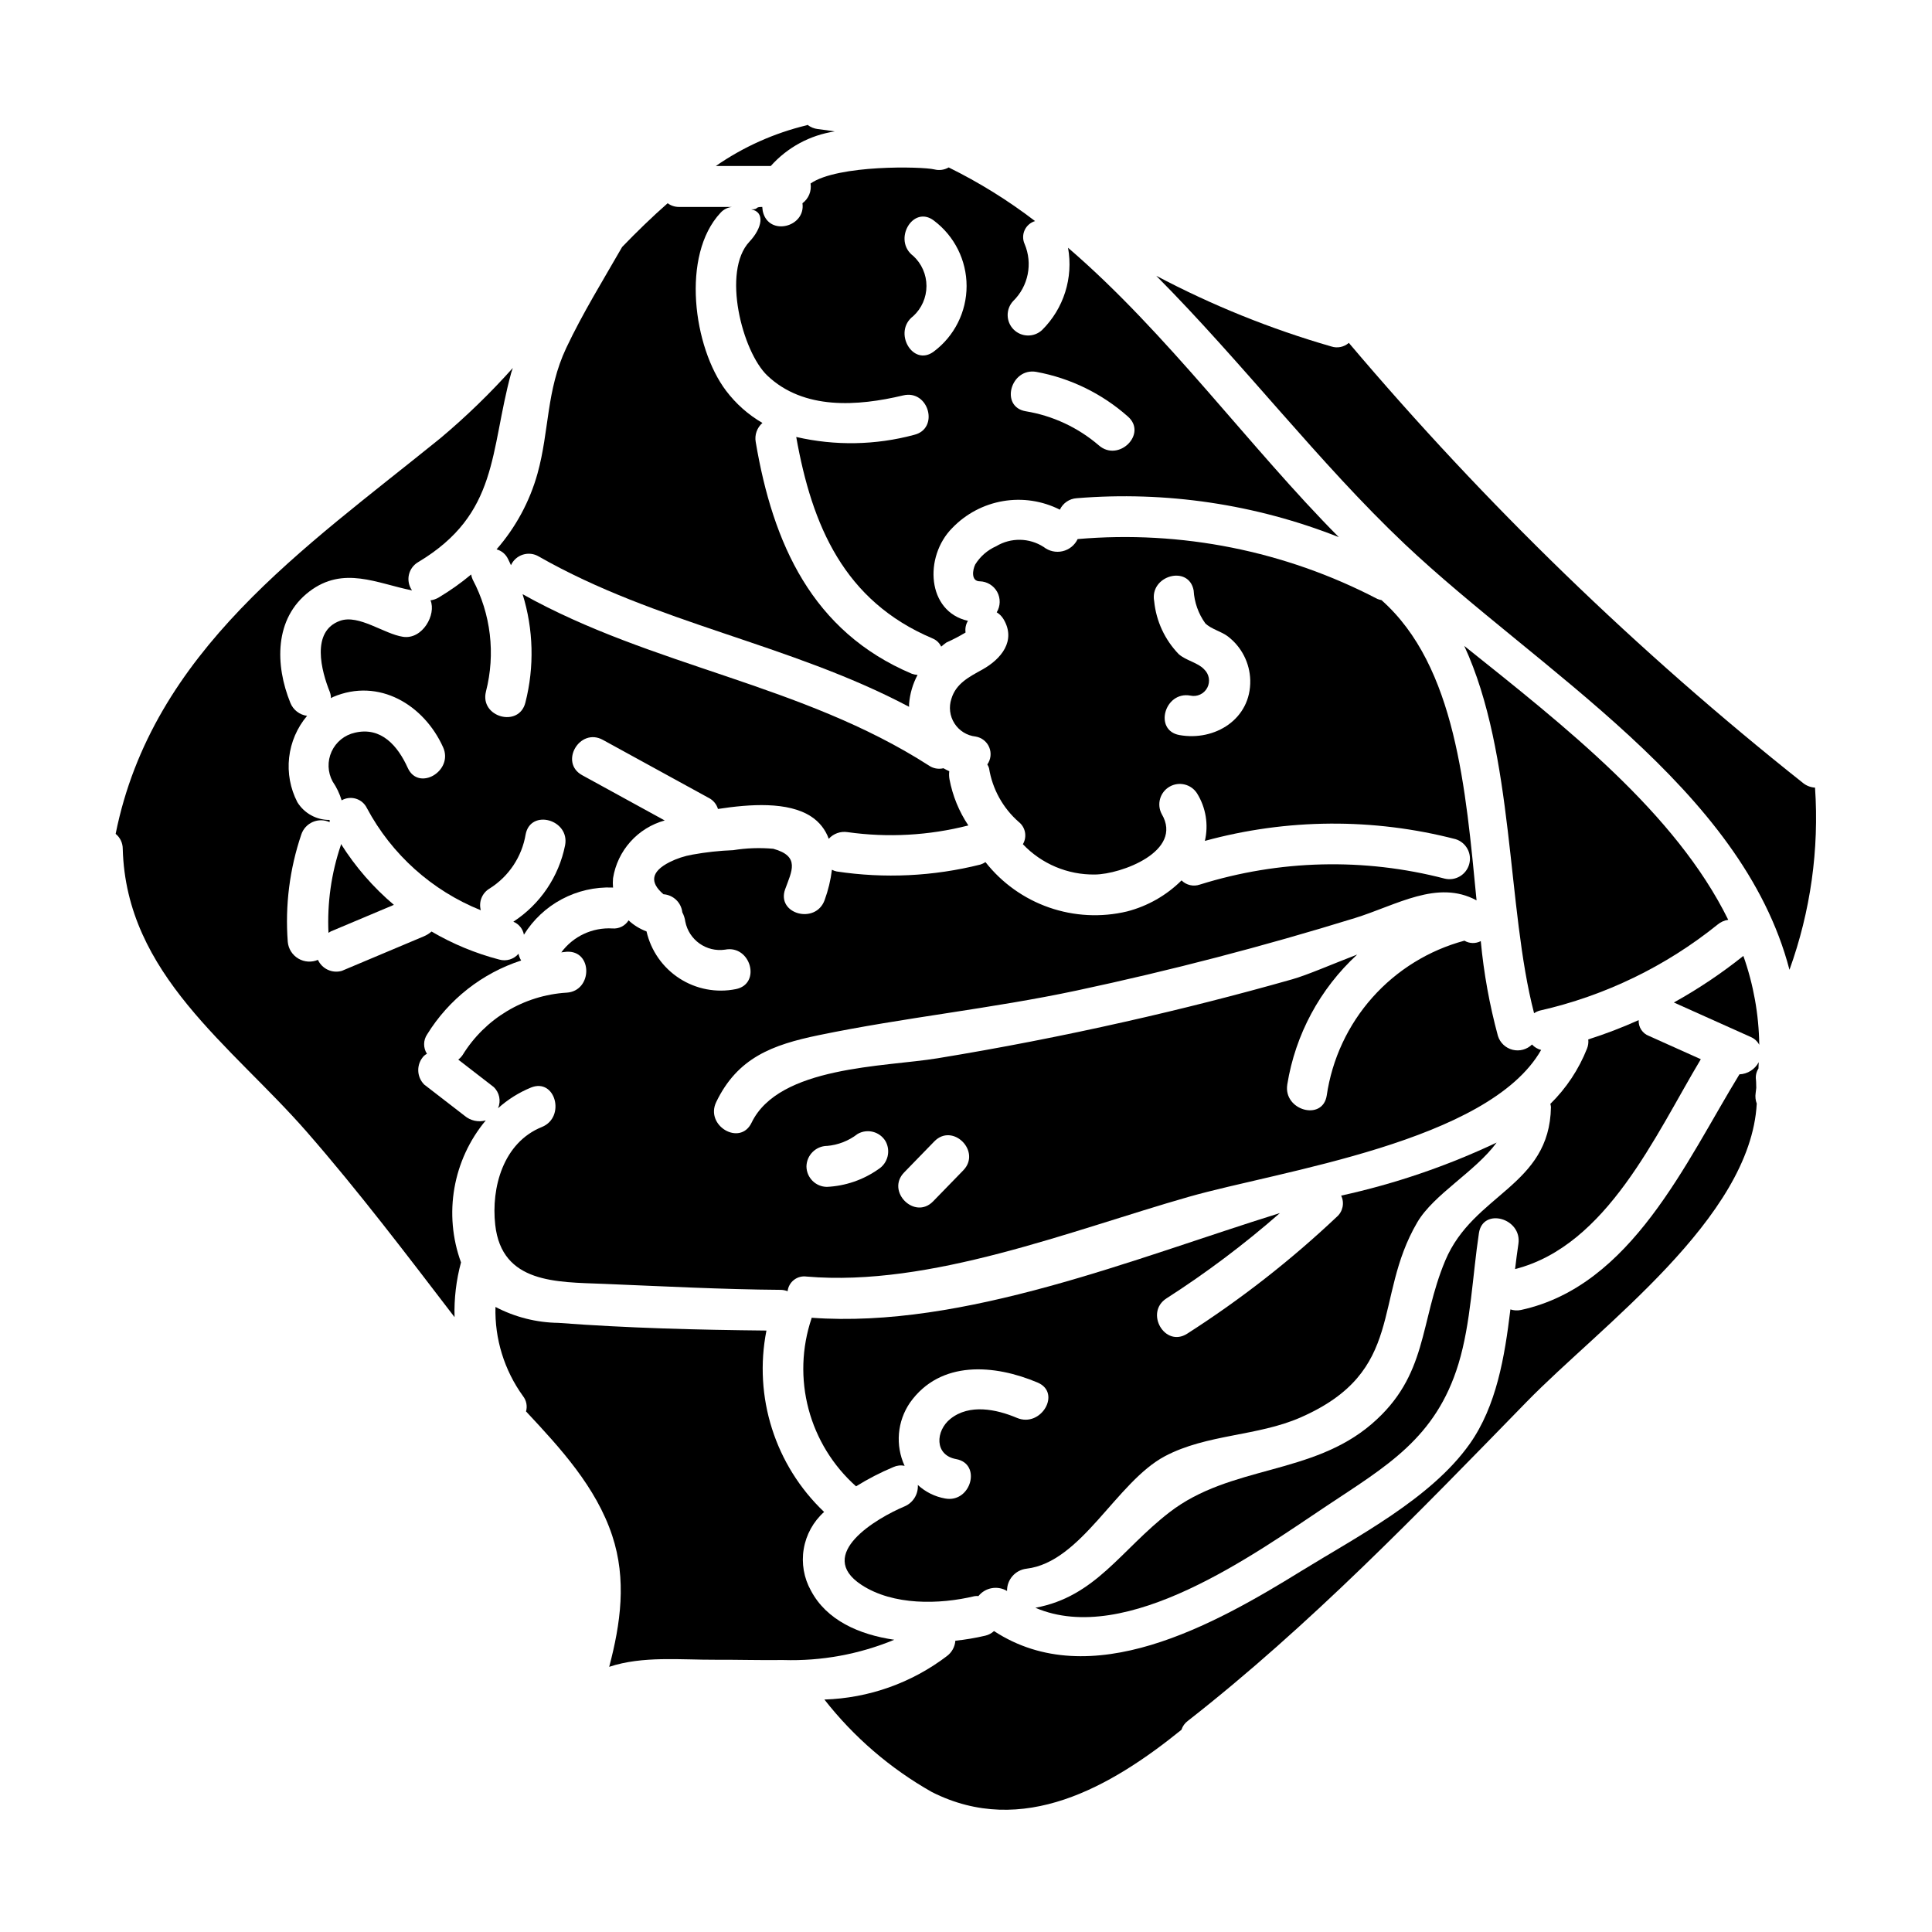
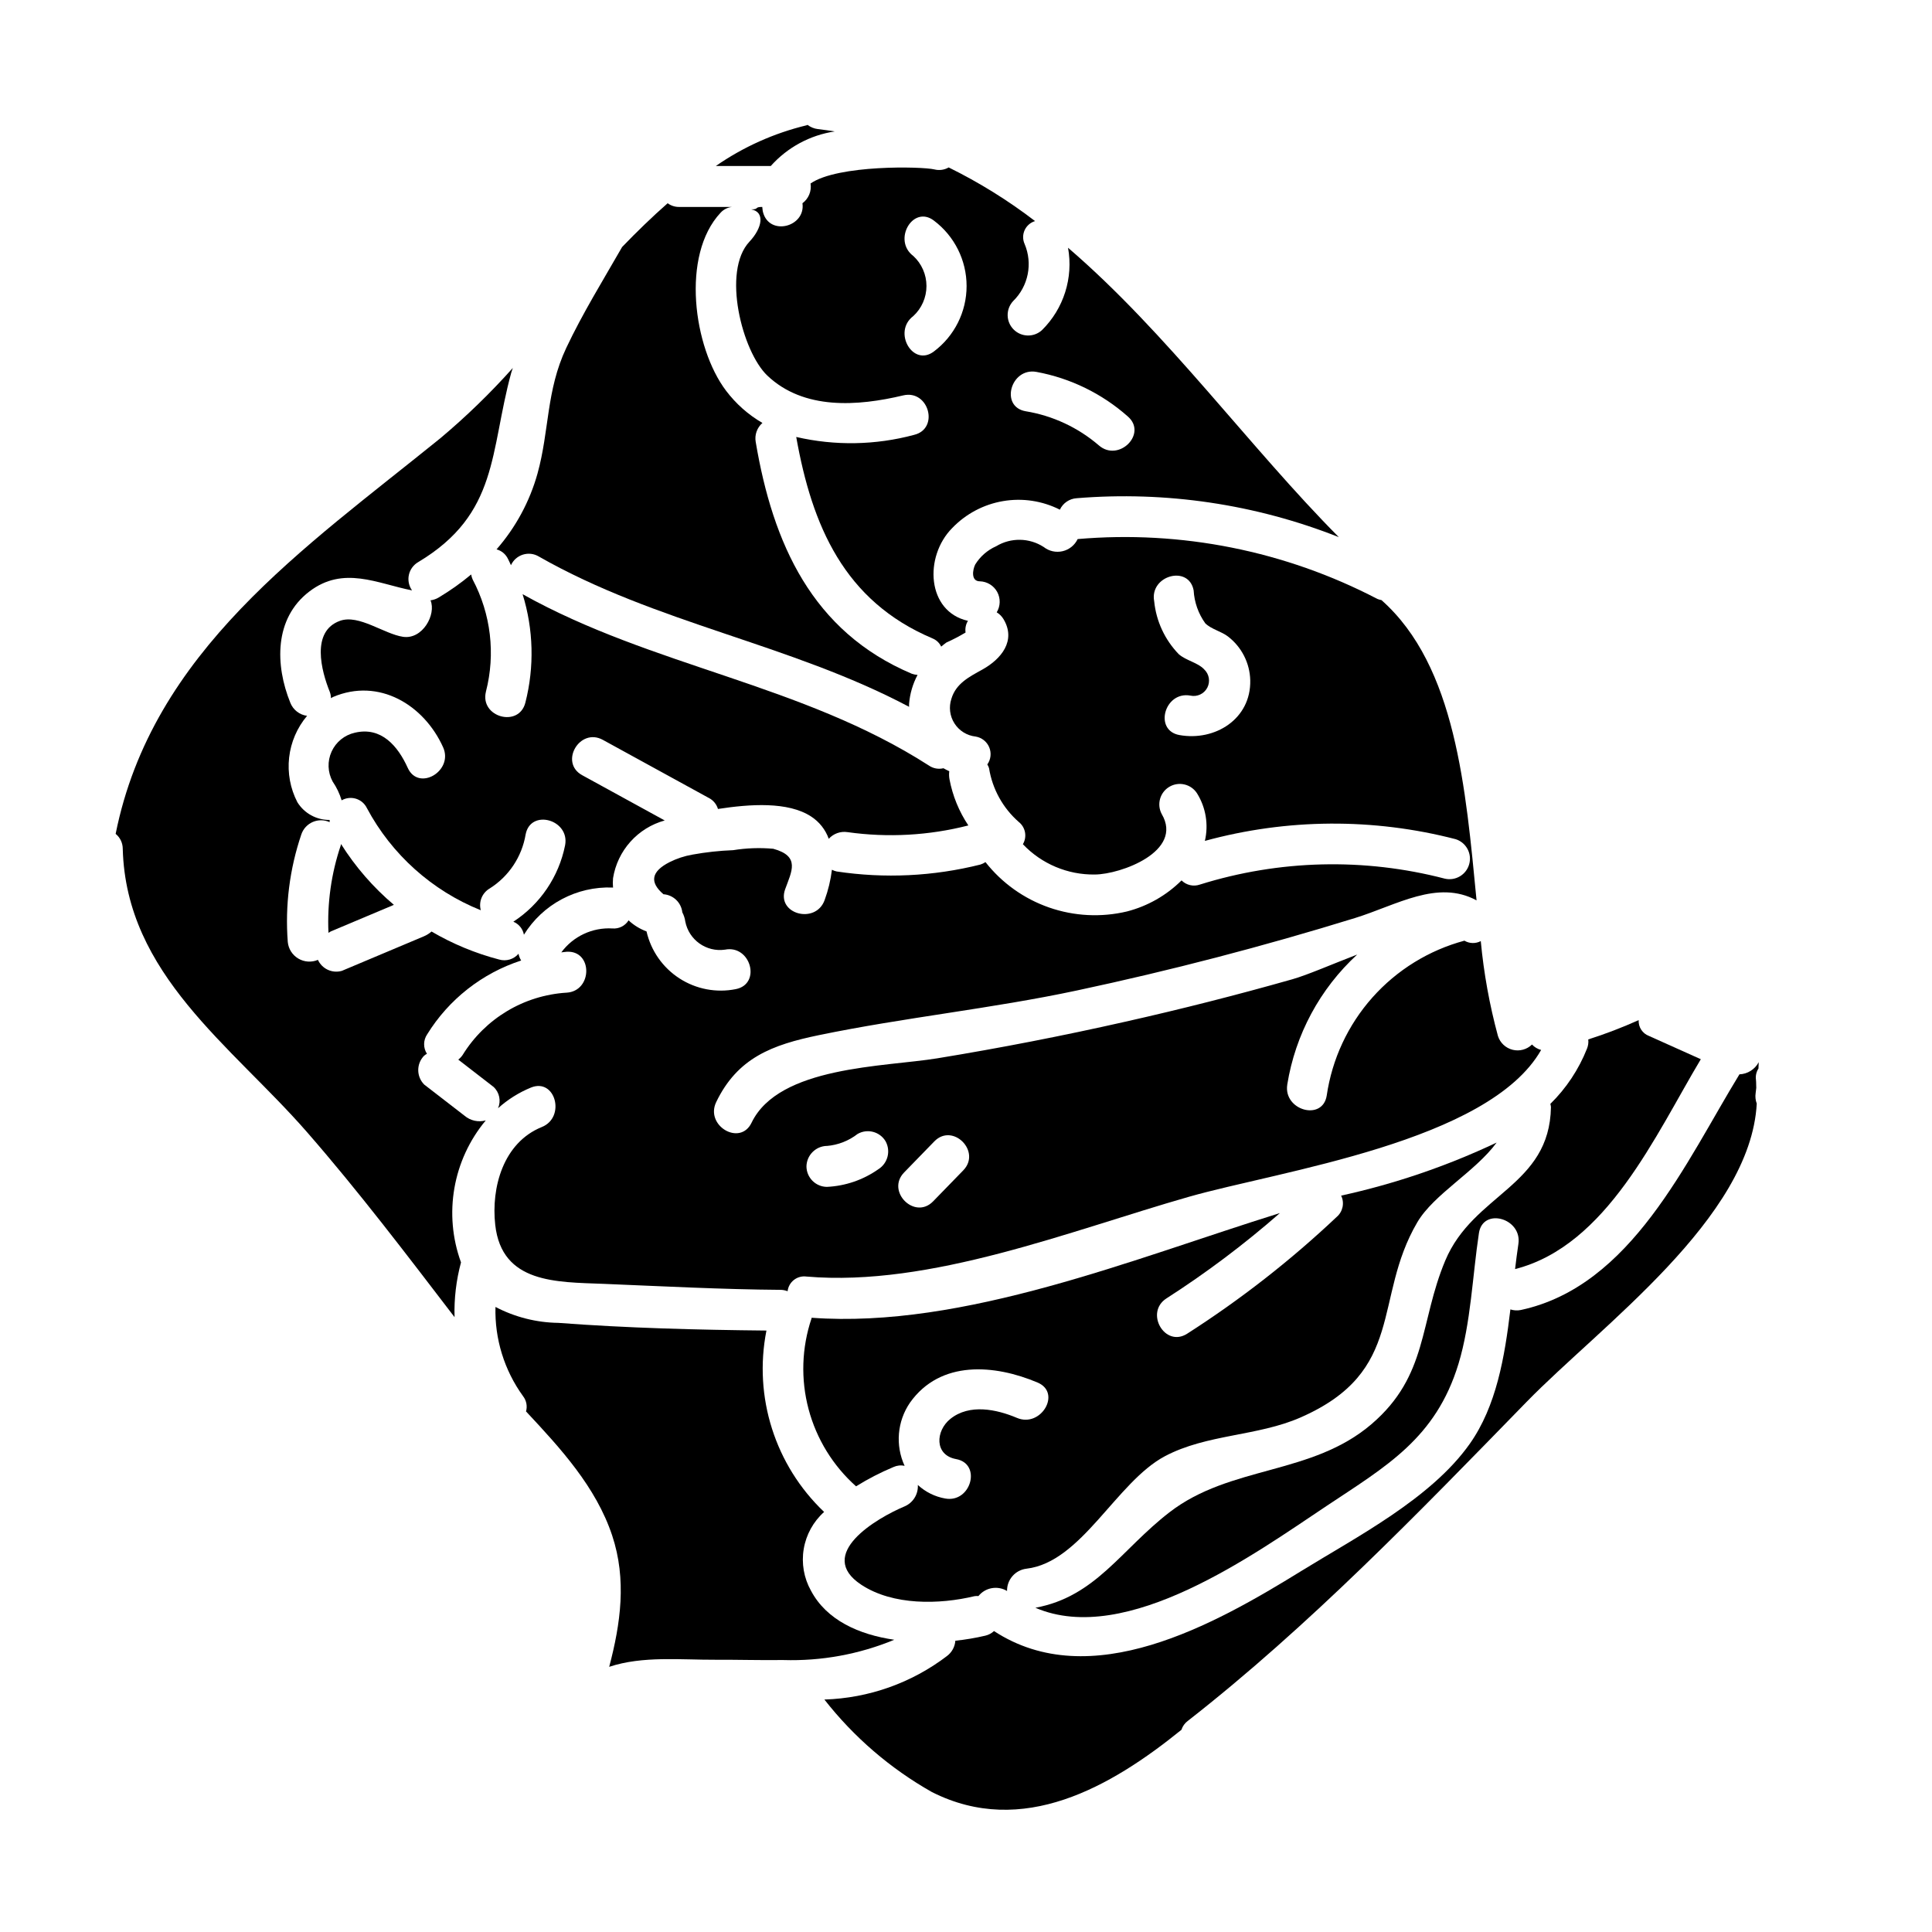
<svg xmlns="http://www.w3.org/2000/svg" fill="#000000" width="800px" height="800px" version="1.1" viewBox="144 144 512 512">
  <g>
    <path d="m365.22 178.83c-1.488-0.227-2.977-0.457-4.492-0.625h0.004c-0.992-0.117-1.93-0.504-2.719-1.113-0.09 0.023-0.137 0.086-0.234 0.105-8.629 2.078-16.793 5.738-24.082 10.797h14.562c4.41-4.941 10.41-8.184 16.961-9.164z" />
    <path d="m278.62 292.11c0.293 0.551 0.52 1.117 0.789 1.676h-0.004c0.613-1.344 1.766-2.363 3.172-2.805 1.406-0.441 2.938-0.262 4.203 0.492 31.219 17.82 66.48 23.07 98.141 39.84 0-0.285-0.039-0.559 0-0.844 0.223-2.66 0.984-5.25 2.242-7.609-0.523-0.035-1.043-0.141-1.535-0.316-26.414-11.176-36.816-34.527-41.352-61.402-0.34-1.883 0.336-3.801 1.777-5.055-3.742-2.172-7.016-5.07-9.625-8.52-8.703-11.484-11.996-35.973-1.469-47.191v-0.004c0.793-0.863 1.875-1.41 3.043-1.531h-14.094c-1.07 0-2.113-0.344-2.973-0.98-4.125 3.625-8.137 7.516-12.059 11.586-5.059 8.816-10.512 17.652-14.816 26.766-5.332 11.324-4.453 21.879-7.609 33.262v0.004c-2.074 7.43-5.785 14.297-10.859 20.105 1.328 0.359 2.434 1.281 3.027 2.527z" />
-     <path d="m625 352.73c-1.176-0.07-2.301-0.508-3.215-1.254-43.855-34.809-84.16-73.867-120.33-116.61-1.27 1.113-3.031 1.477-4.637 0.953-16.074-4.633-31.625-10.914-46.41-18.738 22.844 22.977 43.266 49.746 65.879 71.125 35.402 33.457 89.348 64.465 101.94 112.8v0.004c5.586-15.453 7.894-31.898 6.773-48.289z" />
    <path d="m303.76 340.07 28.117 15.414 0.004-0.004c1.152 0.605 2.016 1.652 2.387 2.902 8.516-1.305 18.57-2.008 24.699 2.008 2.16 1.402 3.797 3.477 4.66 5.902 1.25-1.383 3.109-2.051 4.953-1.773 10.695 1.508 21.578 0.906 32.043-1.77-2.481-3.707-4.18-7.879-5.004-12.262-0.125-0.699-0.141-1.41-0.051-2.109-0.527-0.238-1.043-0.5-1.543-0.789-1.332 0.324-2.742 0.059-3.867-0.723-33.777-21.684-73.16-26.109-107.66-45.398h-0.004c2.894 9.316 3.148 19.254 0.742 28.707-1.684 6.777-12.137 3.891-10.457-2.887l-0.004 0.004c2.578-10 1.324-20.598-3.516-29.719-0.188-0.426-0.32-0.875-0.395-1.332-2.688 2.242-5.543 4.269-8.547 6.066-0.676 0.418-1.438 0.688-2.227 0.785 1.574 3.727-2.09 10.445-7.285 9.668-5.051-0.758-11.699-6.012-16.672-4.246-7.801 2.754-4.965 13.352-2.723 18.867l-0.004-0.004c0.195 0.527 0.293 1.086 0.301 1.645 0.195-0.09 0.352-0.223 0.551-0.312 12.156-5.18 24.098 2.086 29.16 13.301 2.856 6.297-6.5 11.828-9.363 5.477-2.594-5.738-6.981-10.973-13.996-9.316-2.731 0.602-5.019 2.453-6.18 5-1.164 2.543-1.059 5.488 0.277 7.945 1.043 1.527 1.848 3.207 2.383 4.981 1.152-0.664 2.523-0.816 3.793-0.43 1.266 0.391 2.316 1.285 2.898 2.481 6.562 12.297 17.254 21.887 30.191 27.078-0.617-2.238 0.355-4.609 2.359-5.777 5.07-3.199 8.535-8.41 9.52-14.324 1.312-6.856 11.762-3.938 10.457 2.887-1.664 8.316-6.606 15.617-13.715 20.25 1.461 0.598 2.516 1.895 2.805 3.445 2.457-3.969 5.918-7.215 10.035-9.41 4.117-2.195 8.742-3.262 13.402-3.094 0.066 0 0.109 0.039 0.176 0.043h0.004c-0.078-0.836-0.078-1.676 0-2.512 0.574-3.598 2.172-6.953 4.598-9.664 2.43-2.715 5.586-4.672 9.098-5.641l-21.871-11.992c-6.137-3.359-0.652-12.727 5.473-9.367z" />
    <path d="m356.66 197.86c0.895 6.316-8.859 8.828-10.48 2.273-0.113-0.457-0.098-0.855-0.176-1.297-2.215 0-0.719 0.652-2.938 0.652 3.711 0.656 2.973 4.902-0.445 8.547-7.398 7.871-1.91 29.184 4.723 35.492 9.676 9.203 24.008 8.121 35.996 5.262 6.797-1.621 9.672 8.84 2.887 10.457l-0.004 0.004c-10.203 2.738-20.922 2.926-31.215 0.551 4.18 23.512 12.688 43.473 36.09 53.371l-0.004 0.004c1.027 0.402 1.859 1.184 2.328 2.184 0.461-0.363 0.895-0.758 1.383-1.086 1.746-0.781 3.441-1.664 5.078-2.652-0.16-1.074 0.062-2.172 0.629-3.094-10.922-2.441-11.688-17.016-4.168-24.59 3.606-3.758 8.324-6.262 13.461-7.137 5.137-0.879 10.418-0.082 15.07 2.269 0.82-1.746 2.523-2.91 4.445-3.035 23.645-1.941 47.418 1.586 69.477 10.312-23.617-23.766-45.441-54.094-71.758-76.691v-0.004c1.438 7.969-1.141 16.137-6.898 21.828-2.144 1.973-5.457 1.902-7.516-0.156-2.055-2.059-2.125-5.371-0.152-7.512 4.051-3.945 5.262-9.973 3.047-15.176-0.516-1.164-0.508-2.492 0.023-3.652 0.535-1.156 1.539-2.027 2.758-2.394-7.144-5.477-14.812-10.238-22.891-14.215-1.152 0.664-2.516 0.852-3.805 0.52-3.332-0.789-25.586-1.27-32.801 3.731 0.312 2.008-0.512 4.023-2.144 5.234zm62.016 44.699c8.992 1.656 17.363 5.742 24.207 11.809 5.277 4.59-2.426 12.23-7.672 7.668-5.519-4.746-12.238-7.879-19.422-9.055-6.867-1.207-3.938-11.66 2.887-10.422zm-32.668-30.746c-5.512-4.168-0.086-13.578 5.477-9.363h-0.004c5.461 4.098 8.676 10.523 8.676 17.352 0 6.824-3.215 13.254-8.676 17.348-5.574 4.211-10.969-5.207-5.477-9.363h0.004c2.242-2.051 3.516-4.953 3.516-7.992 0-3.039-1.277-5.941-3.519-7.992z" />
    <path d="m303.86 484.23c15.703 0.641 31.41 1.477 47.129 1.594 0.594 0.023 1.18 0.145 1.734 0.363 0.133-1.188 0.742-2.273 1.688-3.004 0.949-0.734 2.152-1.051 3.336-0.883 32.824 2.809 69.926-12.172 101.29-21.129 24.199-6.91 79.469-14.52 93.379-38.922-0.93-0.238-1.766-0.738-2.418-1.438-1.359 1.324-3.305 1.852-5.144 1.391s-3.312-1.844-3.883-3.648c-2.234-8.238-3.758-16.656-4.551-25.152-1.367 0.719-3.008 0.676-4.332-0.113-9.422 2.531-17.898 7.762-24.387 15.055-6.484 7.293-10.691 16.32-12.105 25.977-1.082 6.883-11.527 3.938-10.457-2.887h-0.004c2.129-13.246 8.66-25.391 18.535-34.469-6.816 2.621-13.191 5.414-17.188 6.551-14.648 4.156-29.406 7.906-44.266 11.246-16.504 3.731-33.105 6.965-49.809 9.699-14.047 2.301-42.004 2.035-49.242 17.078-3.031 6.297-12.379 0.789-9.367-5.477 5.664-11.762 14.848-15.18 27.188-17.734 22.641-4.691 45.77-7.012 68.434-11.848 24.82-5.293 49.371-11.688 73.648-19.188 11.059-3.422 21.863-10.293 32.234-4.688-2.863-29.43-5.461-62.082-25.191-79.566v-0.004c-0.383-0.066-0.754-0.172-1.109-0.32-24.426-12.73-51.973-18.23-79.414-15.855-0.773 1.625-2.242 2.809-3.992 3.215-1.754 0.41-3.594-0.004-5.008-1.117-3.812-2.469-8.703-2.543-12.594-0.199-2.297 1.016-4.231 2.699-5.551 4.836-0.695 1.402-1.18 4.438 1.215 4.461l0.004-0.004c1.926 0.055 3.68 1.129 4.606 2.82 0.922 1.695 0.875 3.75-0.129 5.398 0.75 0.453 1.375 1.086 1.82 1.84 3.371 5.68-0.613 10.543-5.637 13.336-3.406 1.895-6.965 3.641-8.191 7.731-0.73 2.188-0.434 4.594 0.812 6.535 1.242 1.945 3.301 3.227 5.598 3.481 1.609 0.258 2.973 1.328 3.606 2.836 0.633 1.504 0.441 3.227-0.5 4.559 0.199 0.309 0.352 0.641 0.457 0.992 0.887 5.519 3.668 10.555 7.871 14.242 1.793 1.414 2.262 3.938 1.098 5.902 4.957 5.227 11.879 8.137 19.082 8.031 6.844-0.047 23.551-6.121 17.711-16.027-1.371-2.574-0.465-5.766 2.051-7.238 2.516-1.469 5.742-0.691 7.312 1.762 2.336 3.758 3.082 8.289 2.074 12.594 21.734-5.949 44.648-6.106 66.461-0.453 2.781 0.879 4.367 3.801 3.59 6.613-0.773 2.812-3.633 4.512-6.473 3.844-21.359-5.562-43.852-5.019-64.914 1.574-1.695 0.59-3.578 0.16-4.848-1.109-4 3.977-8.988 6.816-14.449 8.227-6.848 1.629-14.02 1.266-20.668-1.051-6.648-2.316-12.492-6.488-16.844-12.023-0.414 0.277-0.863 0.492-1.336 0.645-12.457 3.129-25.414 3.754-38.113 1.832-0.434-0.094-0.852-0.246-1.242-0.453-0.336 2.75-0.988 5.449-1.941 8.051-2.363 6.527-12.828 3.695-10.457-2.883 1.703-4.723 4.098-8.738-3.148-10.727-3.543-0.32-7.113-0.195-10.629 0.371-3.625 0.137-7.238 0.531-10.812 1.18-2.106 0.367-4.144 1.039-6.051 1.996-4.832 2.465-5.371 5.301-1.613 8.5l-0.004 0.004c2.609 0.176 4.719 2.195 5.004 4.793 0.406 0.762 0.672 1.586 0.789 2.441 0.961 4.883 5.578 8.16 10.508 7.453 6.824-1.363 9.723 9.094 2.883 10.457-5.16 1.035-10.52 0.016-14.938-2.84-4.422-2.859-7.551-7.324-8.727-12.453-1.766-0.656-3.383-1.648-4.758-2.93-0.914 1.465-2.566 2.293-4.285 2.144-5.293-0.312-10.387 2.07-13.539 6.34 0.469-0.039 0.922-0.137 1.395-0.164 6.984-0.426 6.934 10.422 0 10.844v-0.004c-11.328 0.699-21.605 6.867-27.555 16.531-0.316 0.461-0.703 0.871-1.145 1.215l9.352 7.234c1.555 1.441 2.027 3.707 1.184 5.652 2.574-2.316 5.527-4.172 8.73-5.484 6.481-2.621 9.27 7.871 2.883 10.457-10.258 4.141-13.461 16.082-12.355 25.926 1.73 15.582 16.285 15.141 28.621 15.637zm79.746-29.52 8-8.23c4.875-5.016 12.535 2.664 7.672 7.672l-8.004 8.23c-4.879 5-12.535-2.68-7.668-7.672zm-20.469-7.023c2.965-0.25 5.789-1.355 8.137-3.18 2.59-1.488 5.894-0.621 7.418 1.949 1.426 2.594 0.57 5.852-1.941 7.418-4.004 2.816-8.727 4.43-13.613 4.66-2.981-0.027-5.394-2.441-5.418-5.426 0.059-2.969 2.449-5.367 5.422-5.434zm93.426-108.89c-6.867-1.234-3.938-11.688 2.883-10.457 1.797 0.402 3.641-0.453 4.496-2.086 0.852-1.633 0.504-3.637-0.848-4.887-1.625-1.758-4.773-2.309-6.691-3.988v0.004c-3.699-3.809-6-8.754-6.531-14.035-1.285-6.832 9.168-9.734 10.457-2.887 0.18 3.141 1.246 6.164 3.078 8.719 1.598 1.574 4.223 2.117 6.019 3.496 3.613 2.773 5.781 7.027 5.902 11.582 0.238 10.301-9.363 16.23-18.766 14.539z" />
    <path d="m234.32 367.99c-2.527 7.469-3.637 15.344-3.273 23.223 0.227-0.121 0.418-0.289 0.66-0.395l16.676-7.023c-5.473-4.629-10.199-10.07-14.02-16.137-0.031 0.113 0 0.207-0.043 0.332z" />
    <path d="m267.11 439.68-10.699-8.266h0.004c-2.102-2.125-2.102-5.539 0-7.664 0.227-0.188 0.473-0.348 0.73-0.484-1.02-1.578-0.996-3.609 0.062-5.16 5.727-9.266 14.551-16.195 24.906-19.562-0.34-0.547-0.578-1.152-0.699-1.789-1.258 1.473-3.258 2.07-5.117 1.535-6.289-1.641-12.324-4.141-17.934-7.426-0.598 0.523-1.273 0.945-2.004 1.258l-21.773 9.168h-0.004c-2.539 0.723-5.227-0.516-6.328-2.918-1.691 0.723-3.625 0.594-5.207-0.348s-2.617-2.582-2.785-4.414c-0.734-9.645 0.488-19.336 3.598-28.496 0.5-1.473 1.602-2.668 3.031-3.285 1.43-0.617 3.055-0.598 4.469 0.047-0.012-0.195-0.012-0.391 0-0.586-3.477 0.039-6.727-1.742-8.555-4.699-1.883-3.644-2.641-7.762-2.184-11.832 0.461-4.074 2.113-7.922 4.758-11.055-1.992-0.262-3.688-1.578-4.43-3.441-4.047-9.965-4.328-22.363 5.012-29.496 9.055-6.914 17.965-2.137 27.238-0.305h-0.004c-0.844-1.195-1.148-2.691-0.836-4.121 0.316-1.43 1.219-2.66 2.488-3.391 21.371-12.809 18.918-29.246 24.621-50.117 0.121-0.441 0.301-0.879 0.434-1.32l-0.004 0.004c-5.945 6.66-12.367 12.887-19.207 18.625-36.008 29.18-76.34 56.41-86.043 104.84 1.195 0.969 1.887 2.43 1.883 3.969 0.883 33.289 28.766 52.105 48.75 74.98 13.742 15.742 26.434 32.492 39.18 49.125-0.141-4.894 0.434-9.781 1.711-14.508-4.676-12.816-2.176-27.152 6.562-37.629-1.965 0.543-4.07 0.082-5.625-1.242z" />
-     <path d="m602 387.76c-13.973-28.395-43.395-51.344-69.953-72.586 13.359 28.938 11.23 69.41 18.5 97.34l-0.004 0.004c0.465-0.316 0.98-0.555 1.523-0.703 17.254-3.914 33.387-11.723 47.16-22.828 0.793-0.656 1.754-1.078 2.773-1.227z" />
    <path d="m604.97 428.71c-14.191 23.18-28.598 56.121-57.914 62.449-0.926 0.195-1.887 0.141-2.785-0.152-1.516 12.66-3.711 25.609-10.762 35.609-10.234 14.5-29.973 24.66-44.613 33.691-23.223 14.34-55.891 32.668-81.477 15.941-0.645 0.598-1.438 1.02-2.293 1.219-2.621 0.613-5.273 1.062-7.949 1.34-0.117 1.621-0.941 3.109-2.25 4.078-9.355 7.121-20.703 11.145-32.457 11.508 7.797 9.965 17.48 18.297 28.496 24.52 24.008 12.133 47.43-1.363 66.125-16.5 0.305-0.945 0.898-1.77 1.695-2.359 32.16-25.125 61.277-55.297 89.762-84.527 19.656-20.168 59.371-48.648 61.008-79.062-0.336-0.891-0.438-1.852-0.293-2.789 0.074-0.465 0.102-0.914 0.164-1.379-0.043-0.703 0-1.402-0.078-2.106-0.152-1.055 0.082-2.129 0.66-3.023 0.039-0.566 0.035-1.113 0.066-1.676-1.004 1.906-2.949 3.133-5.106 3.219z" />
-     <path d="m587.59 409.67 20.426 9.164h-0.004c0.949 0.414 1.727 1.133 2.211 2.047-0.109-8.027-1.531-15.984-4.215-23.555-5.785 4.621-11.945 8.75-18.418 12.344z" />
    <path d="m394.49 541.12c-2.711-0.477-5.231-1.723-7.254-3.59 0.148 2.457-1.27 4.742-3.543 5.691-7.301 3.062-23.727 12.684-11.414 20.773 8.395 5.512 20.656 5.246 29.98 3.008 0.344-0.047 0.695-0.059 1.043-0.035 1.836-2.273 5.066-2.844 7.574-1.344-0.047-2.992 2.172-5.543 5.148-5.902 14.594-1.699 23.801-22.953 36.672-29.801 11.133-5.902 24.512-5.258 35.973-10.281 28.031-12.289 19.047-31.441 30.926-51.707 4.363-7.445 15.352-13.406 21.027-21.133h-0.004c-13.16 6.223-26.98 10.938-41.199 14.051 0.938 1.934 0.449 4.254-1.18 5.648-12.215 11.531-25.484 21.895-39.629 30.949-5.902 3.777-11.332-5.613-5.477-9.363 10.566-6.781 20.613-14.34 30.059-22.609-38.512 11.98-83.836 30.699-124.11 27.742-0.02 0.07 0 0.125-0.02 0.195h-0.004c-2.609 7.758-2.879 16.105-0.781 24.016 2.102 7.906 6.477 15.023 12.59 20.465 3.164-1.969 6.481-3.68 9.918-5.117 0.926-0.422 1.961-0.531 2.949-0.309-2.508-5.445-1.965-11.809 1.426-16.754 8.047-11.34 22.434-10.145 33.82-5.32 6.414 2.715 0.883 12.055-5.473 9.363-5.473-2.312-12.594-3.777-17.633 0.25-3.969 3.172-4.301 9.609 1.504 10.668 6.867 1.242 3.941 11.691-2.891 10.445z" />
    <path d="m358.91 565.54c-1.875-3.356-2.551-7.25-1.914-11.043 0.633-3.789 2.539-7.254 5.402-9.816-12.988-12.352-18.754-30.488-15.285-48.07-18.336-0.18-36.887-0.656-55.148-2.035h0.004c-5.812-0.078-11.52-1.527-16.664-4.223-0.23 8.469 2.34 16.777 7.305 23.641 0.898 1.152 1.191 2.664 0.789 4.066 0.02 0 0.039 0.023 0.059 0.043 9.078 9.711 18.5 19.961 22.773 32.82 3.883 11.672 2.246 23.344-0.789 34.805 8.863-2.945 18.895-1.832 28.25-1.875 5.953-0.027 11.922 0.156 17.809 0.074h0.117l0.004 0.004c10.059 0.305 20.07-1.523 29.371-5.375-9.293-1.352-17.926-5.152-22.082-13.016z" />
    <path d="m545.51 480.32c24.359-6.215 37.172-35.484 49.223-55.617l-13.75-6.172h0.004c-1.727-0.648-2.832-2.348-2.723-4.191-4.352 1.961-8.812 3.668-13.359 5.117 0.098 0.828-0.02 1.668-0.332 2.438-2.18 5.508-5.488 10.496-9.715 14.645 0.078 0.273 0.129 0.555 0.16 0.836-0.344 21.031-20.555 22.91-28.012 40.695-6.883 16.418-4.519 30.438-19.492 43.297-15.91 13.656-37.391 10.891-53.586 23.398-12.895 9.957-19.523 22.34-35.539 25.309 24.164 10.387 58.254-14.387 77.117-26.949 15.84-10.547 28.992-17.934 35.012-37.711 3.289-10.828 3.715-23.438 5.414-34.637 1.047-6.887 11.492-3.938 10.457 2.887-0.328 2.176-0.609 4.398-0.879 6.656z" />
  </g>
</svg>